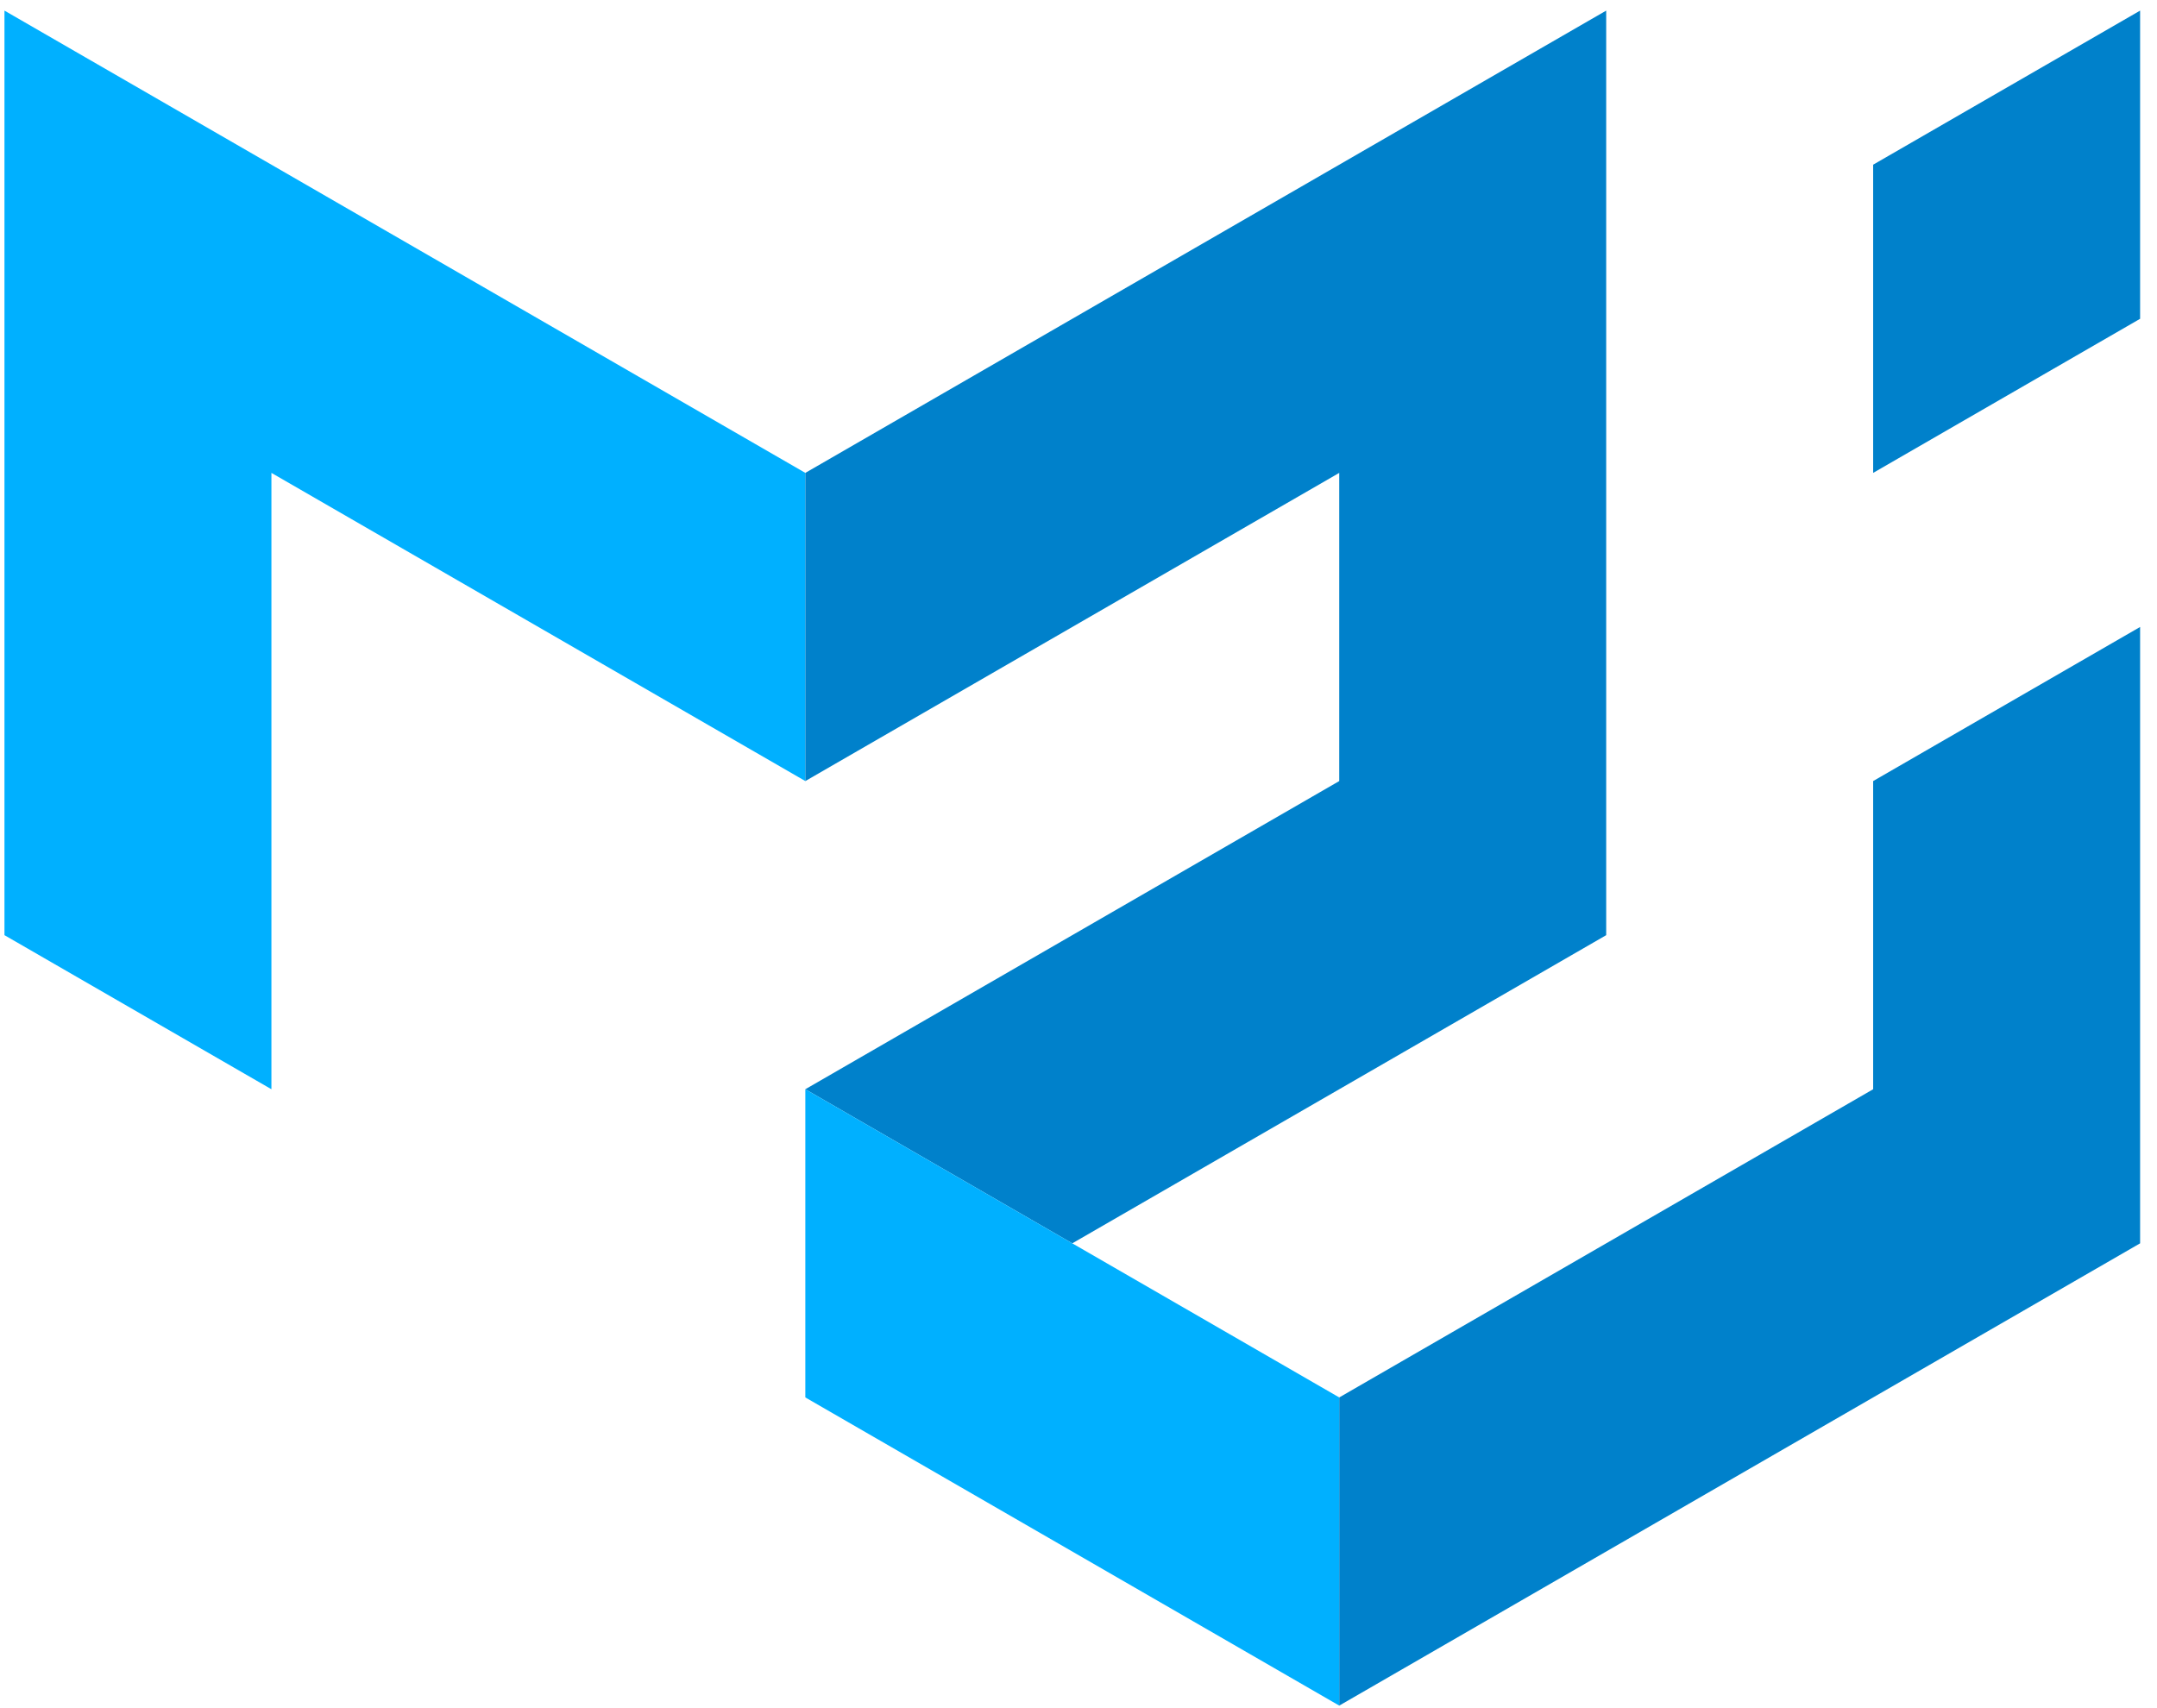
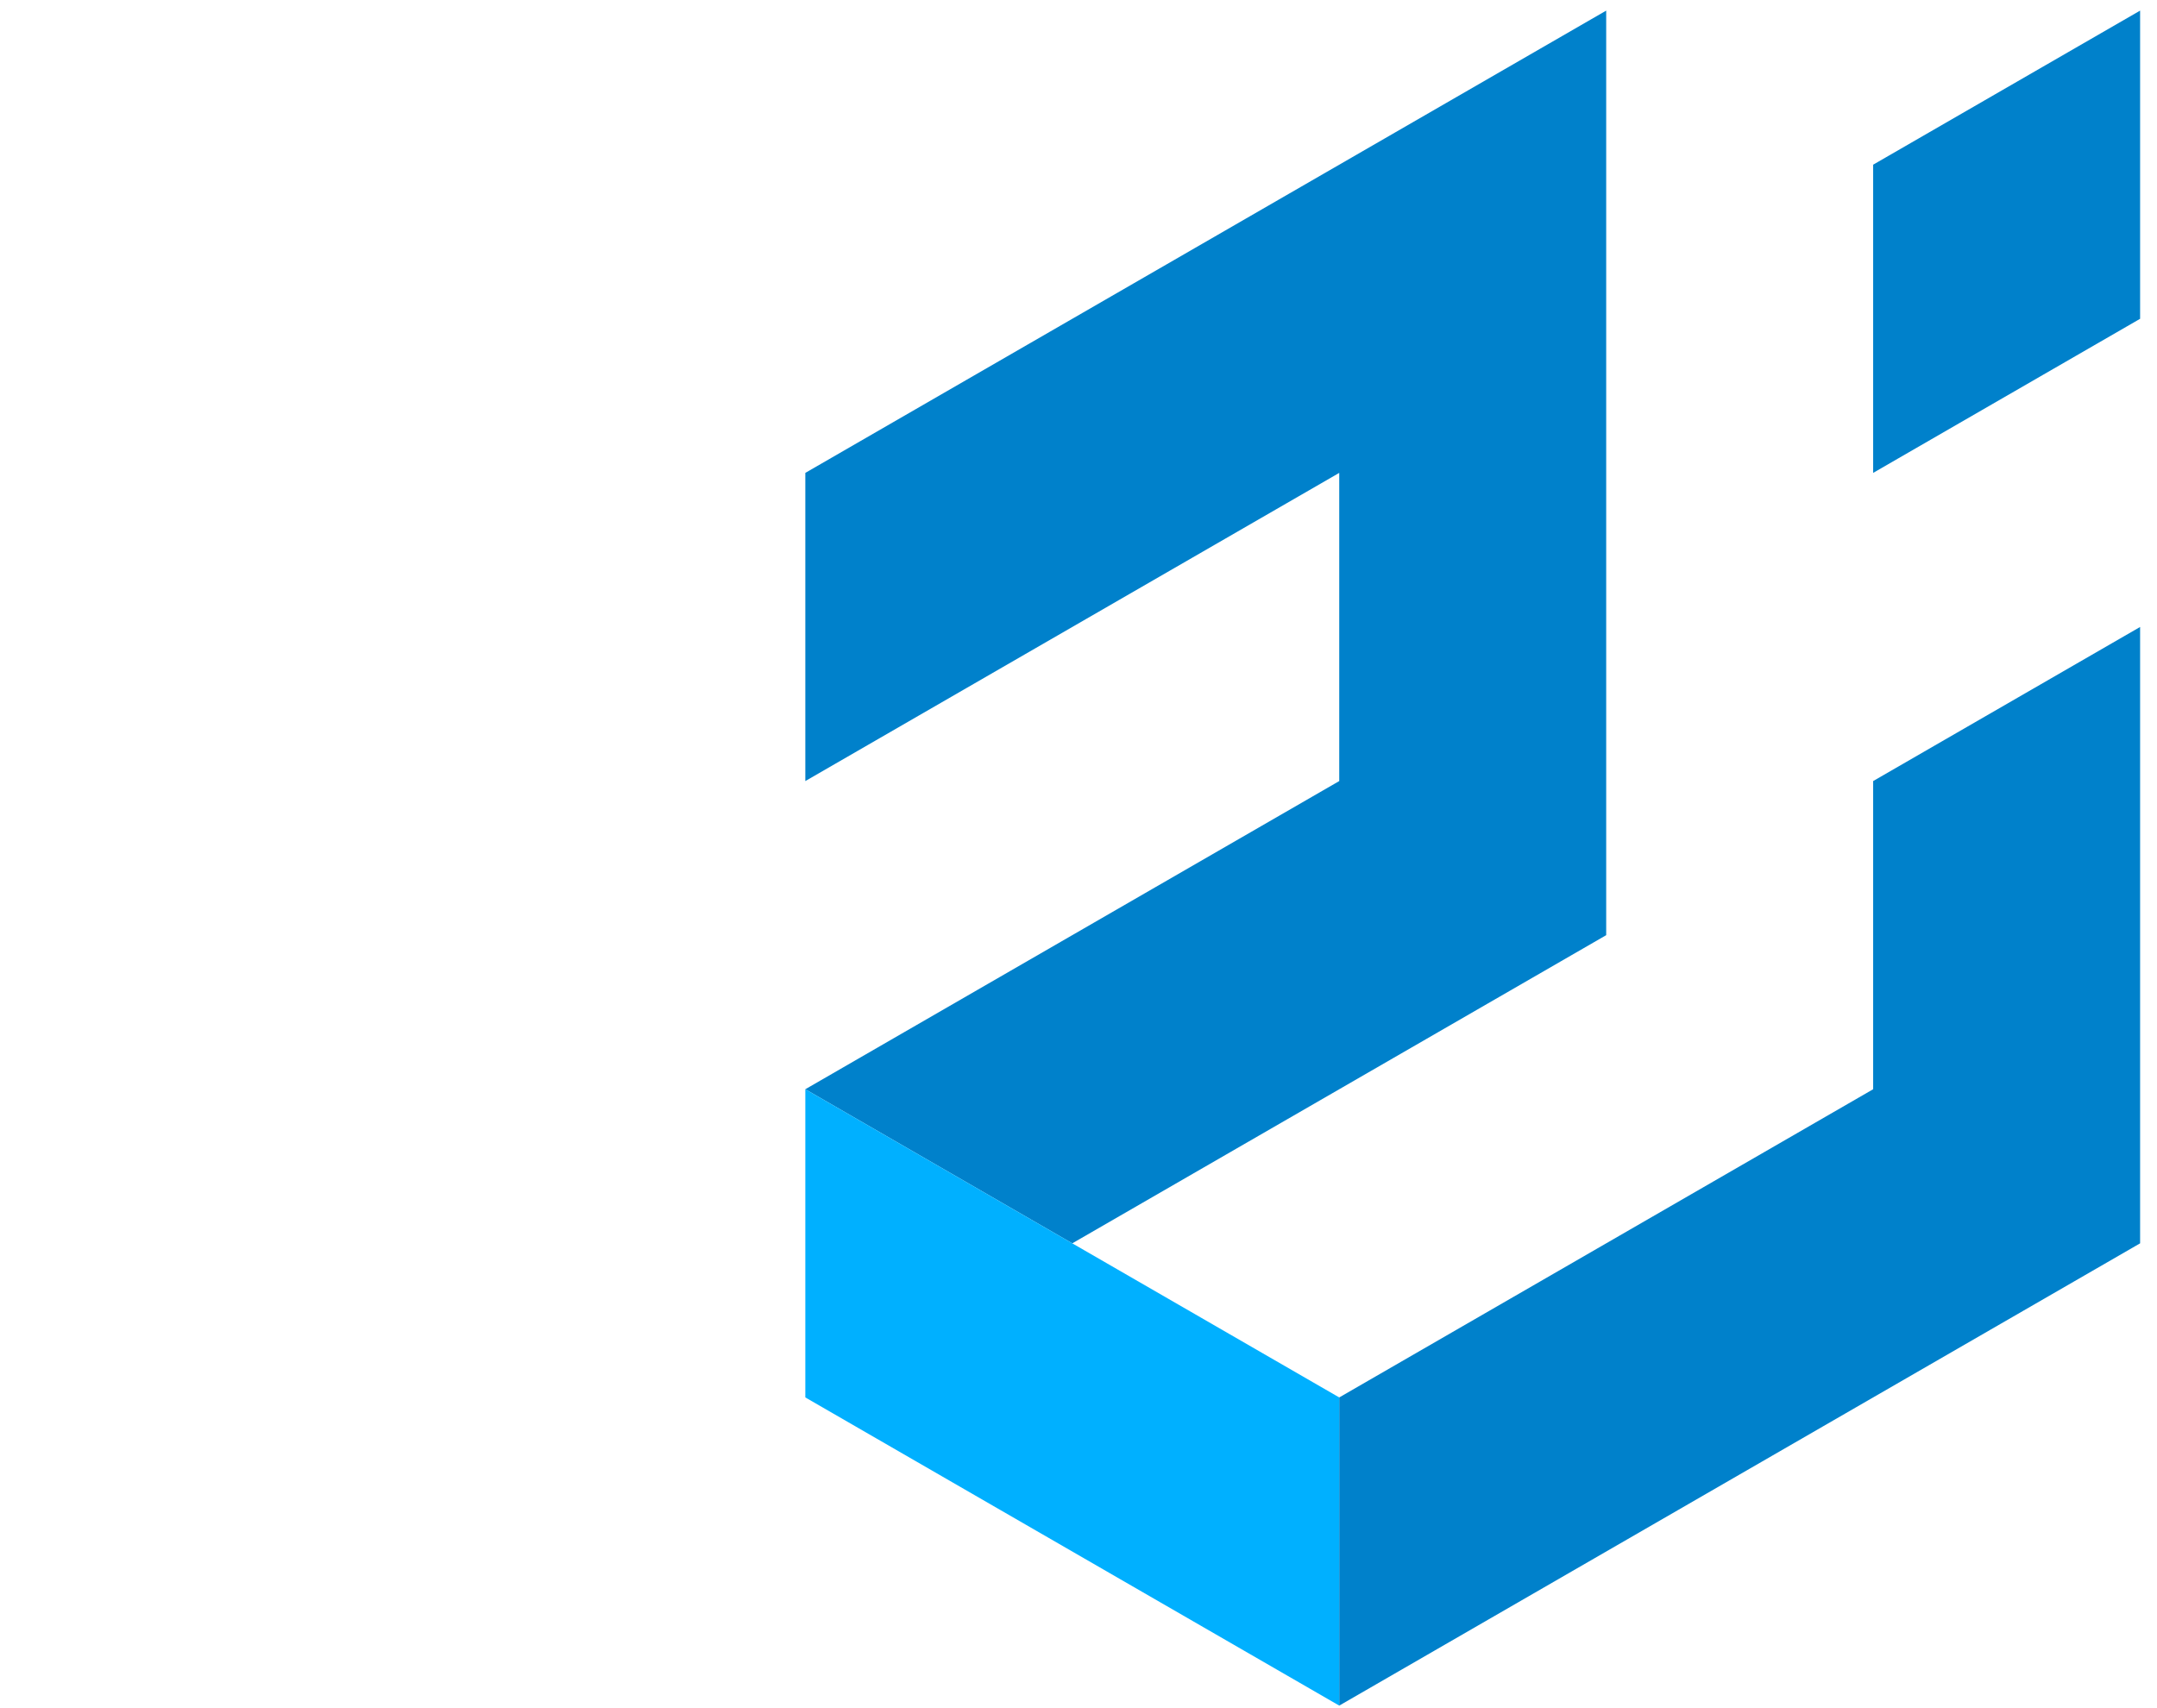
<svg xmlns="http://www.w3.org/2000/svg" width="101" height="80" viewBox="0 0 101 80" fill="none">
-   <path d="M0.209 43.797V0.497L37.709 22.147V36.58L12.709 22.147V51.013L0.209 43.797Z" fill="#00B0FF" />
  <path d="M37.709 22.147L75.209 0.497V43.797L50.209 58.23L37.709 51.013L62.709 36.58V22.147L37.709 36.58V22.147Z" fill="#0081CB" />
  <path d="M37.709 51.013V65.447L62.709 79.88V65.447L37.709 51.013Z" fill="#00B0FF" />
  <path d="M62.709 79.88L100.209 58.23V29.363L87.709 36.58V51.013L62.709 65.447V79.88ZM87.709 22.147V7.713L100.209 0.497V14.93L87.709 22.147Z" fill="#0081CB" />
</svg>